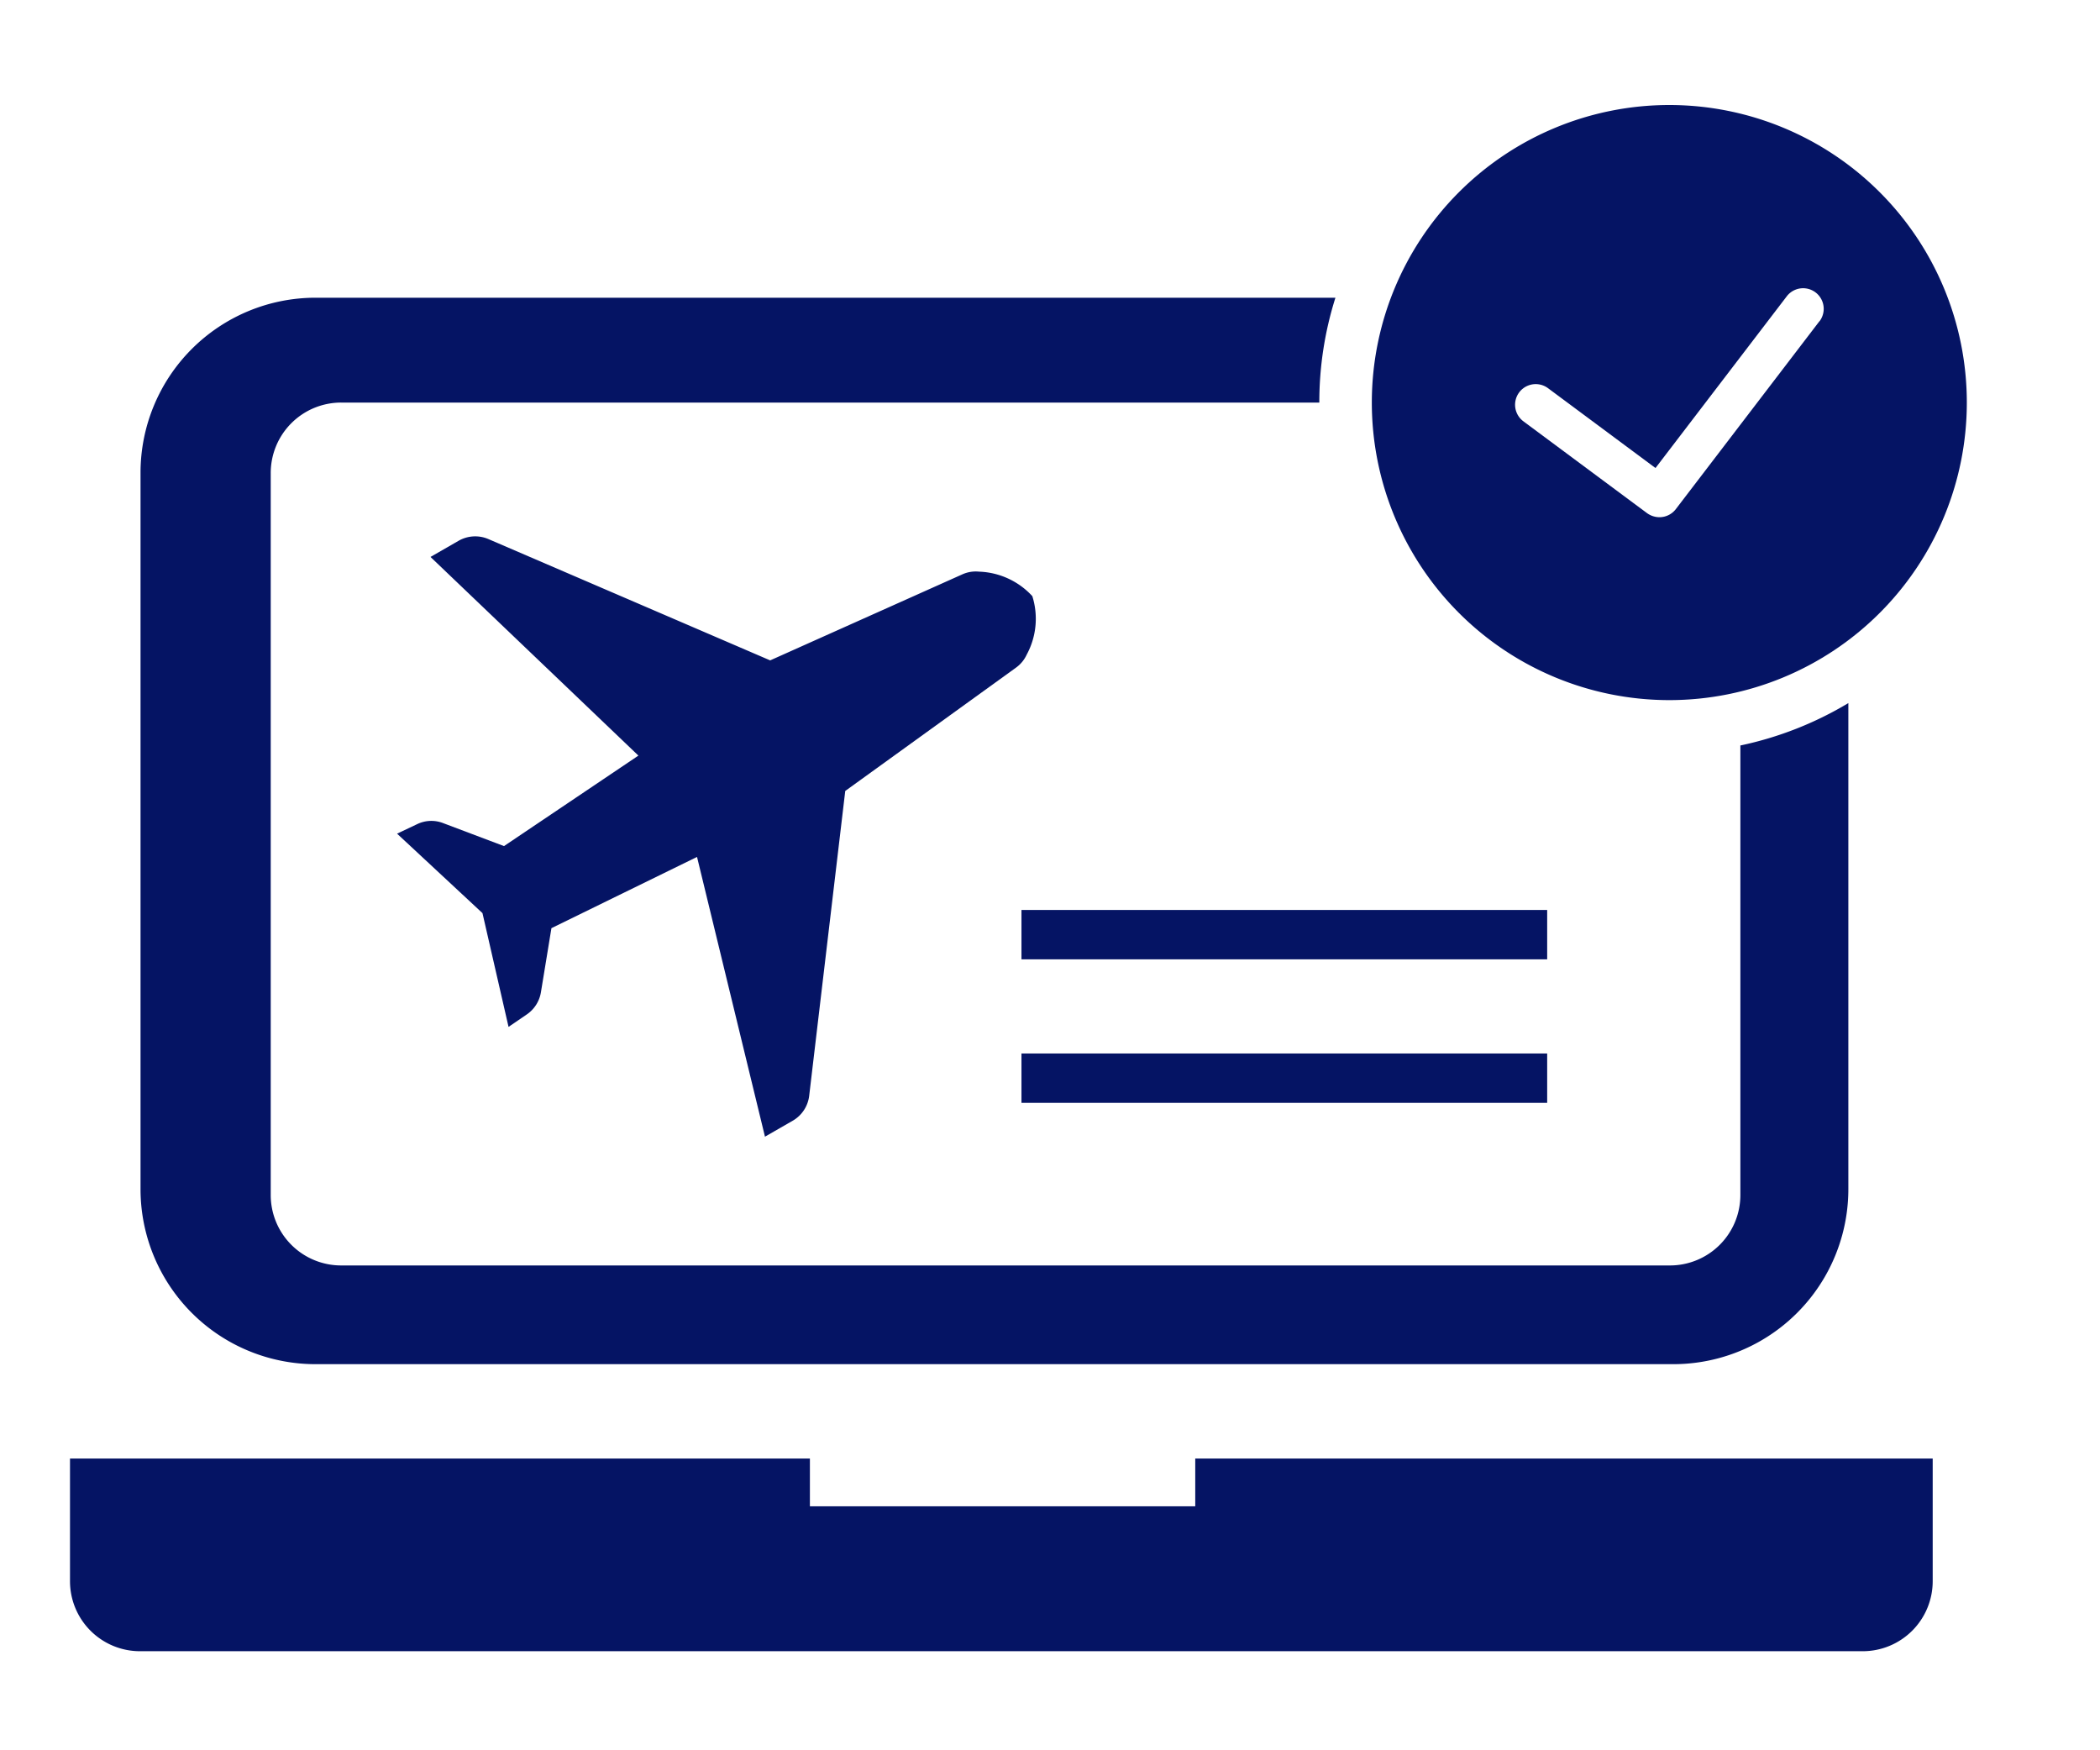
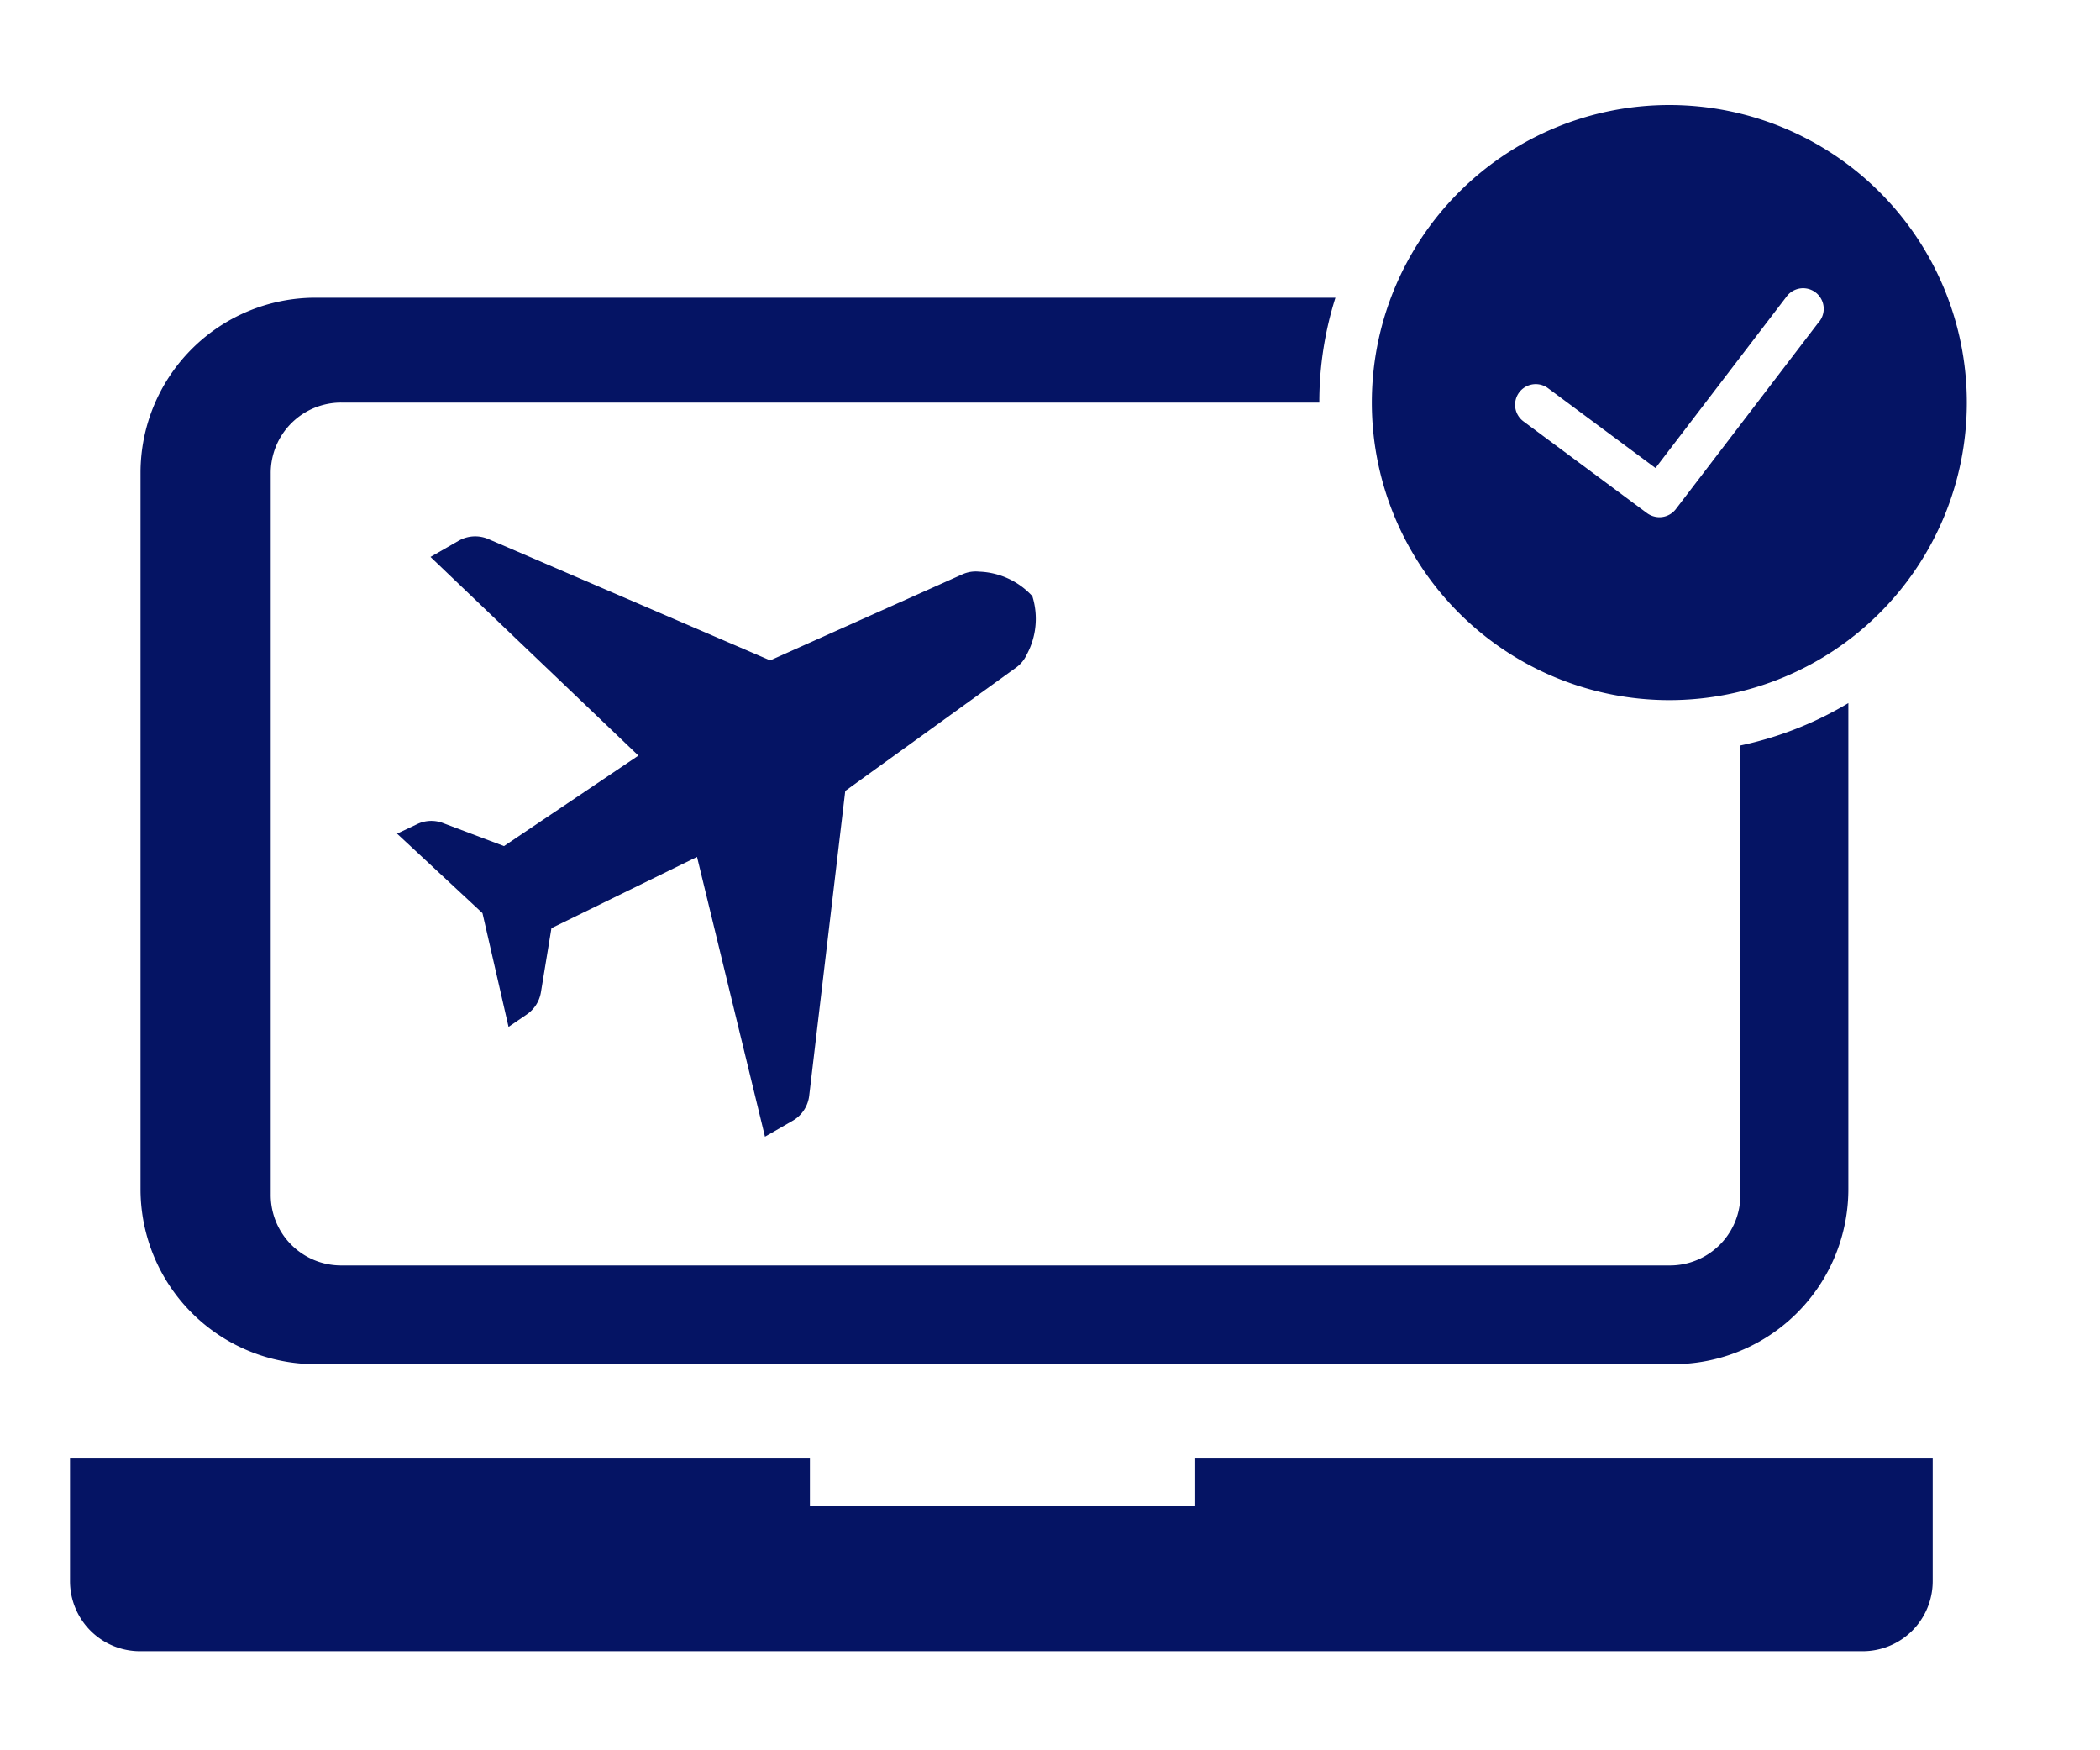
<svg xmlns="http://www.w3.org/2000/svg" width="120" height="100" viewBox="0 0 120 100">
  <g id="グループ_1844" data-name="グループ 1844" transform="translate(-447 -610)">
    <g id="レイヤー_1" data-name="レイヤー 1" transform="translate(451 613)">
      <g id="グループ_1816" data-name="グループ 1816">
        <g id="グループ_1815" data-name="グループ 1815">
          <path id="パス_529" data-name="パス 529" d="M102.45,91.34H4a4,4,0,0,1-4-4V80.33H42.28v2.73H64.3V80.33h42.14v7.01a4,4,0,0,1-4,4Z" fill="#051464" />
          <path id="パス_530" data-name="パス 530" d="M95.45,39.58V65.27a4.025,4.025,0,0,1-4.03,4.03H15.5a4.025,4.025,0,0,1-4.03-4.03V24.03A4.025,4.025,0,0,1,15.5,20H71.39a19.751,19.751,0,0,1,.92-5.99H14.03a10,10,0,0,0-10,10V64.94a10,10,0,0,0,10,10H91.62a10,10,0,0,0,10-10V37.17a20,20,0,0,1-6.16,2.42Z" fill="#051464" />
        </g>
        <path id="パス_531" data-name="パス 531" d="M39.71,61.93,35.83,45.96l-8.32,4.07-.6,3.66a1.907,1.907,0,0,1-.81,1.27l-1.04.71-1.49-6.5-4.88-4.54,1.14-.54a1.865,1.865,0,0,1,1.5-.06l3.47,1.31,7.68-5.17L20.6,28.82l1.6-.92a1.91,1.91,0,0,1,1.71-.1l16.1,6.93,10.97-4.91a1.861,1.861,0,0,1,.96-.16,4.334,4.334,0,0,1,3.05,1.4,4.3,4.3,0,0,1-.32,3.34,1.885,1.885,0,0,1-.62.75L44.3,42.19,42.24,59.6a1.906,1.906,0,0,1-.94,1.43l-1.6.92Z" fill="#051464" />
        <path id="パス_532" data-name="パス 532" d="M91.39,0a20,20,0,1,0,20,20A19.994,19.994,0,0,0,91.39,0Zm0,37a17,17,0,1,1,17-17A17,17,0,0,1,91.39,37Z" fill="none" />
        <path id="パス_533" data-name="パス 533" d="M91.39,3a17,17,0,1,0,17,17A17,17,0,0,0,91.39,3Zm8.58,12.35L91.76,26.09a1.179,1.179,0,0,1-.94.46,1.22,1.22,0,0,1-.7-.23l-7.07-5.25a1.179,1.179,0,0,1,1.41-1.89l6.14,4.56,7.5-9.81a1.177,1.177,0,0,1,1.87,1.43Z" fill="#051464" />
-         <rect id="長方形_1548" data-name="長方形 1548" width="30.04" height="2.82" transform="translate(54.37 48.99)" fill="#051464" />
-         <rect id="長方形_1549" data-name="長方形 1549" width="30.04" height="2.82" transform="translate(54.37 57.19)" fill="#051464" />
      </g>
    </g>
    <rect id="長方形_1575" data-name="長方形 1575" width="120" height="100" transform="translate(447 610)" fill="none" />
  </g>
</svg>